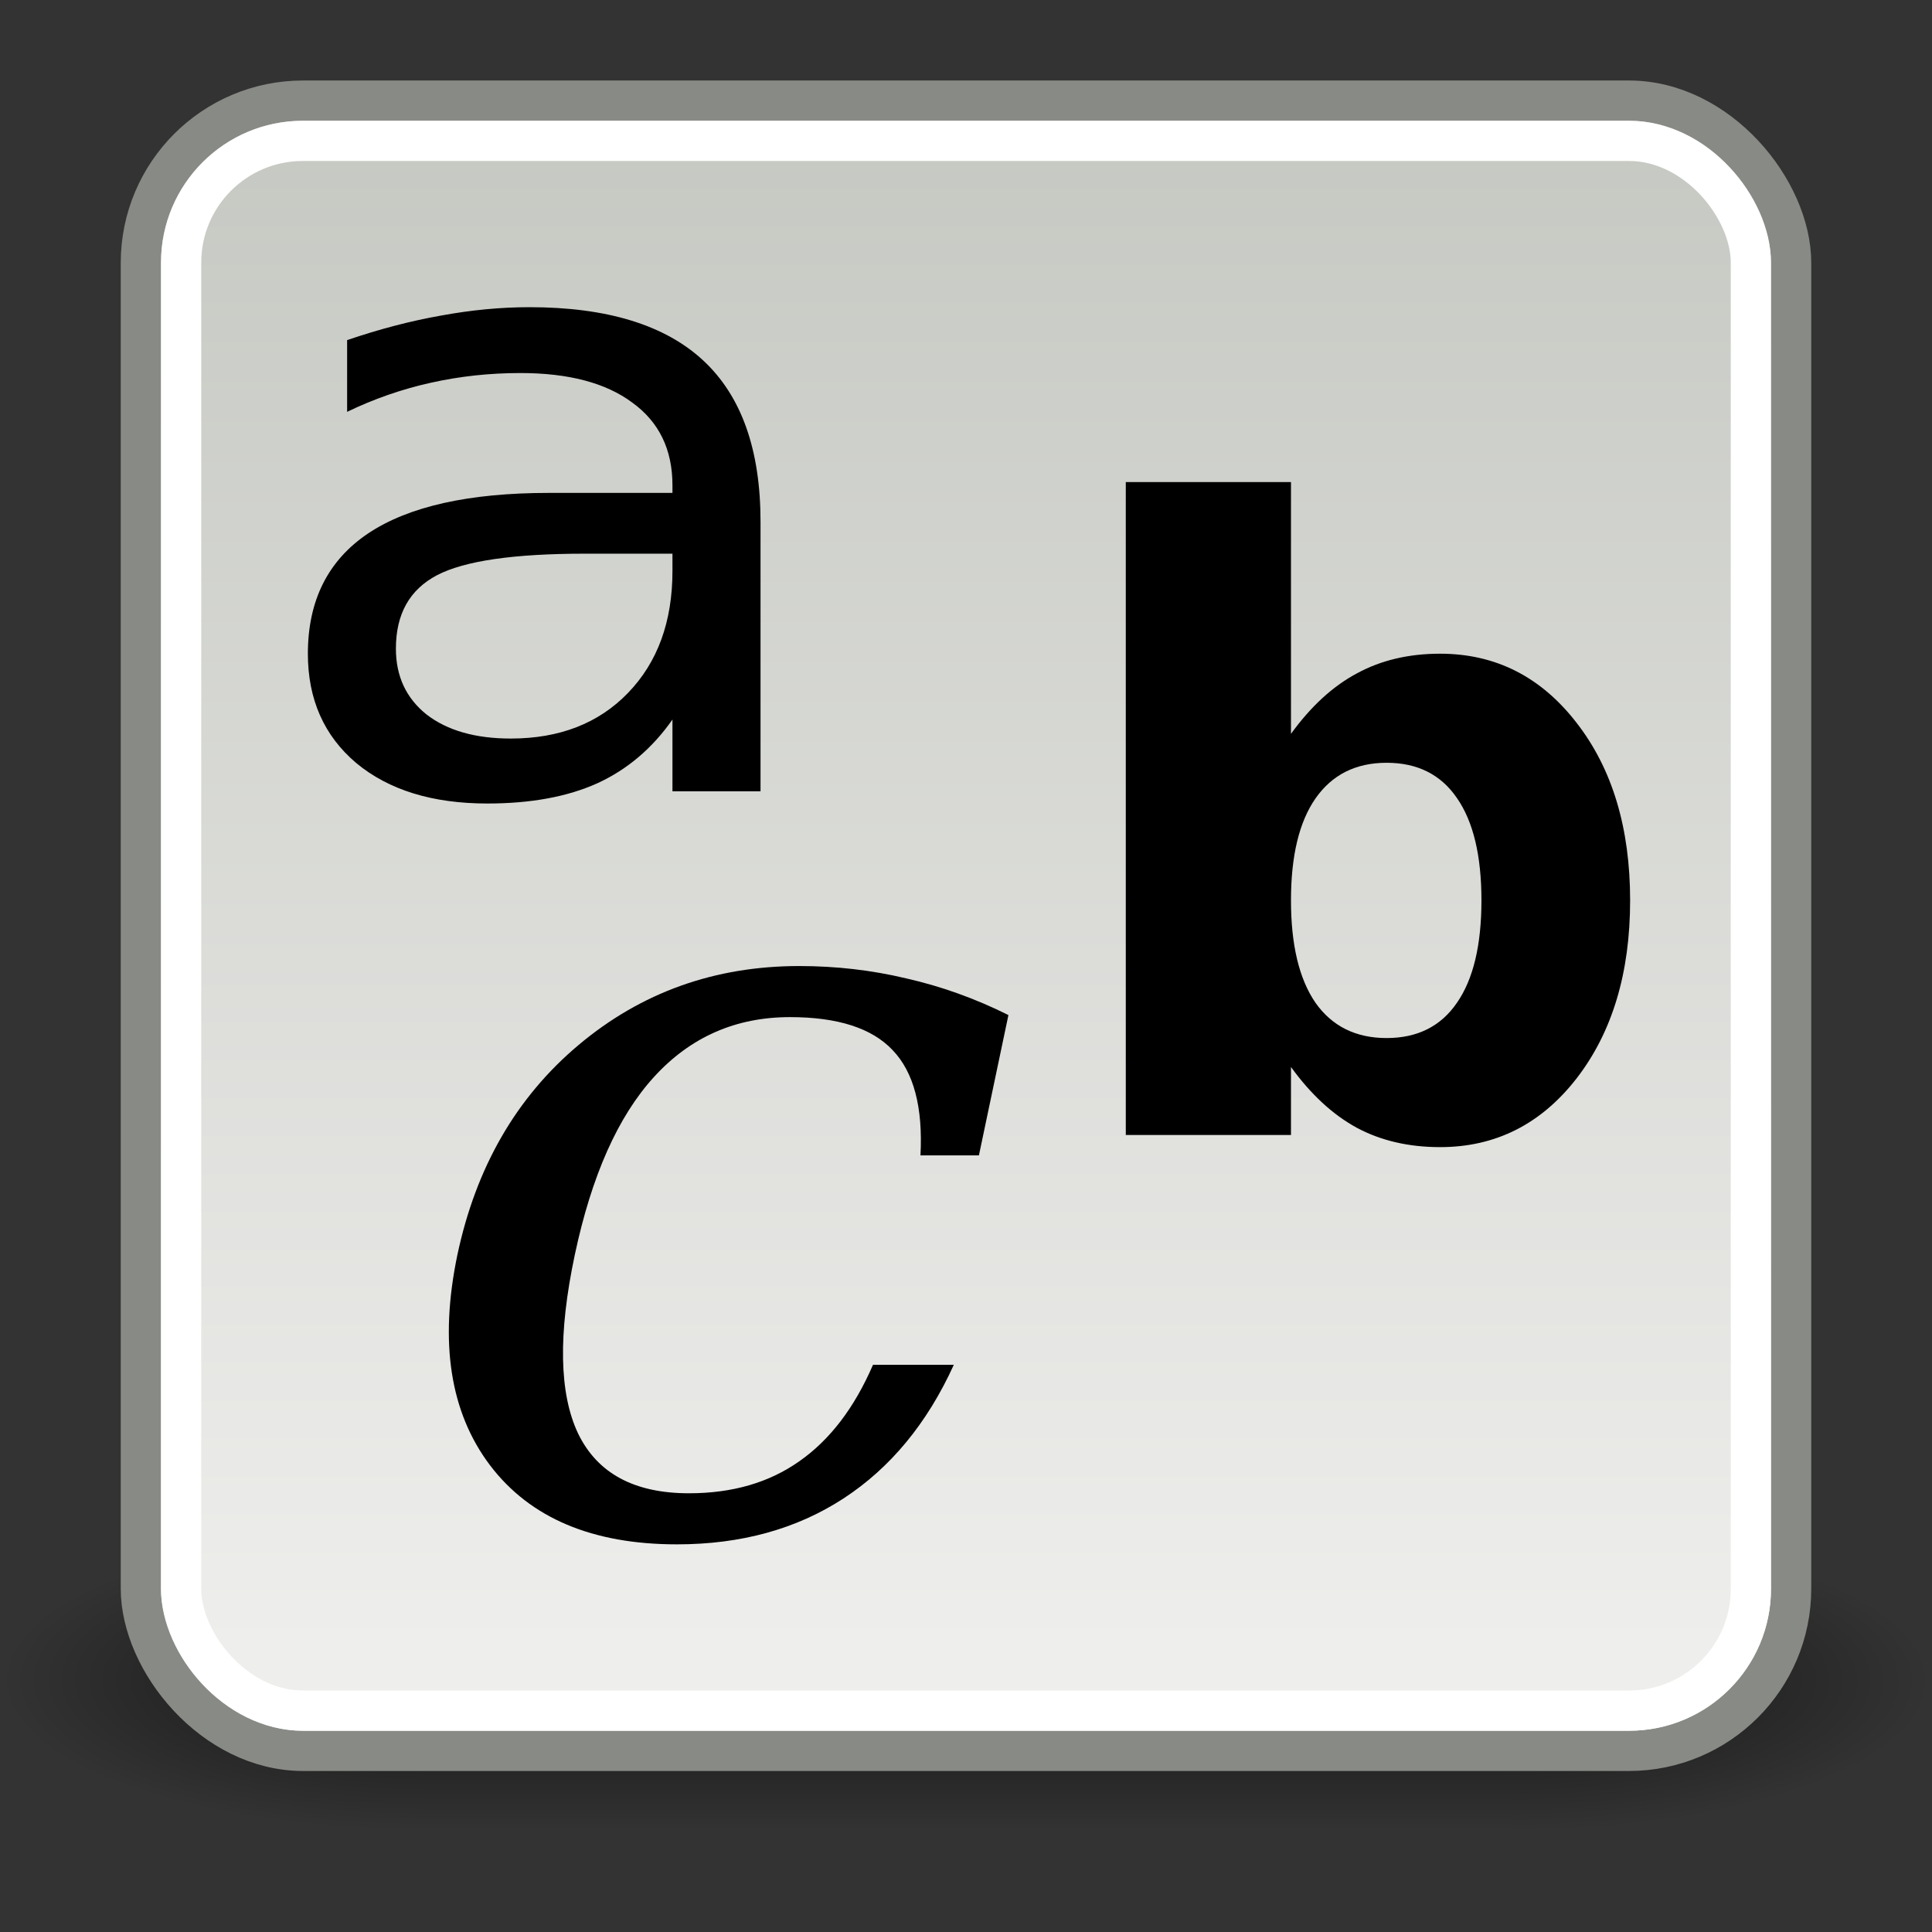
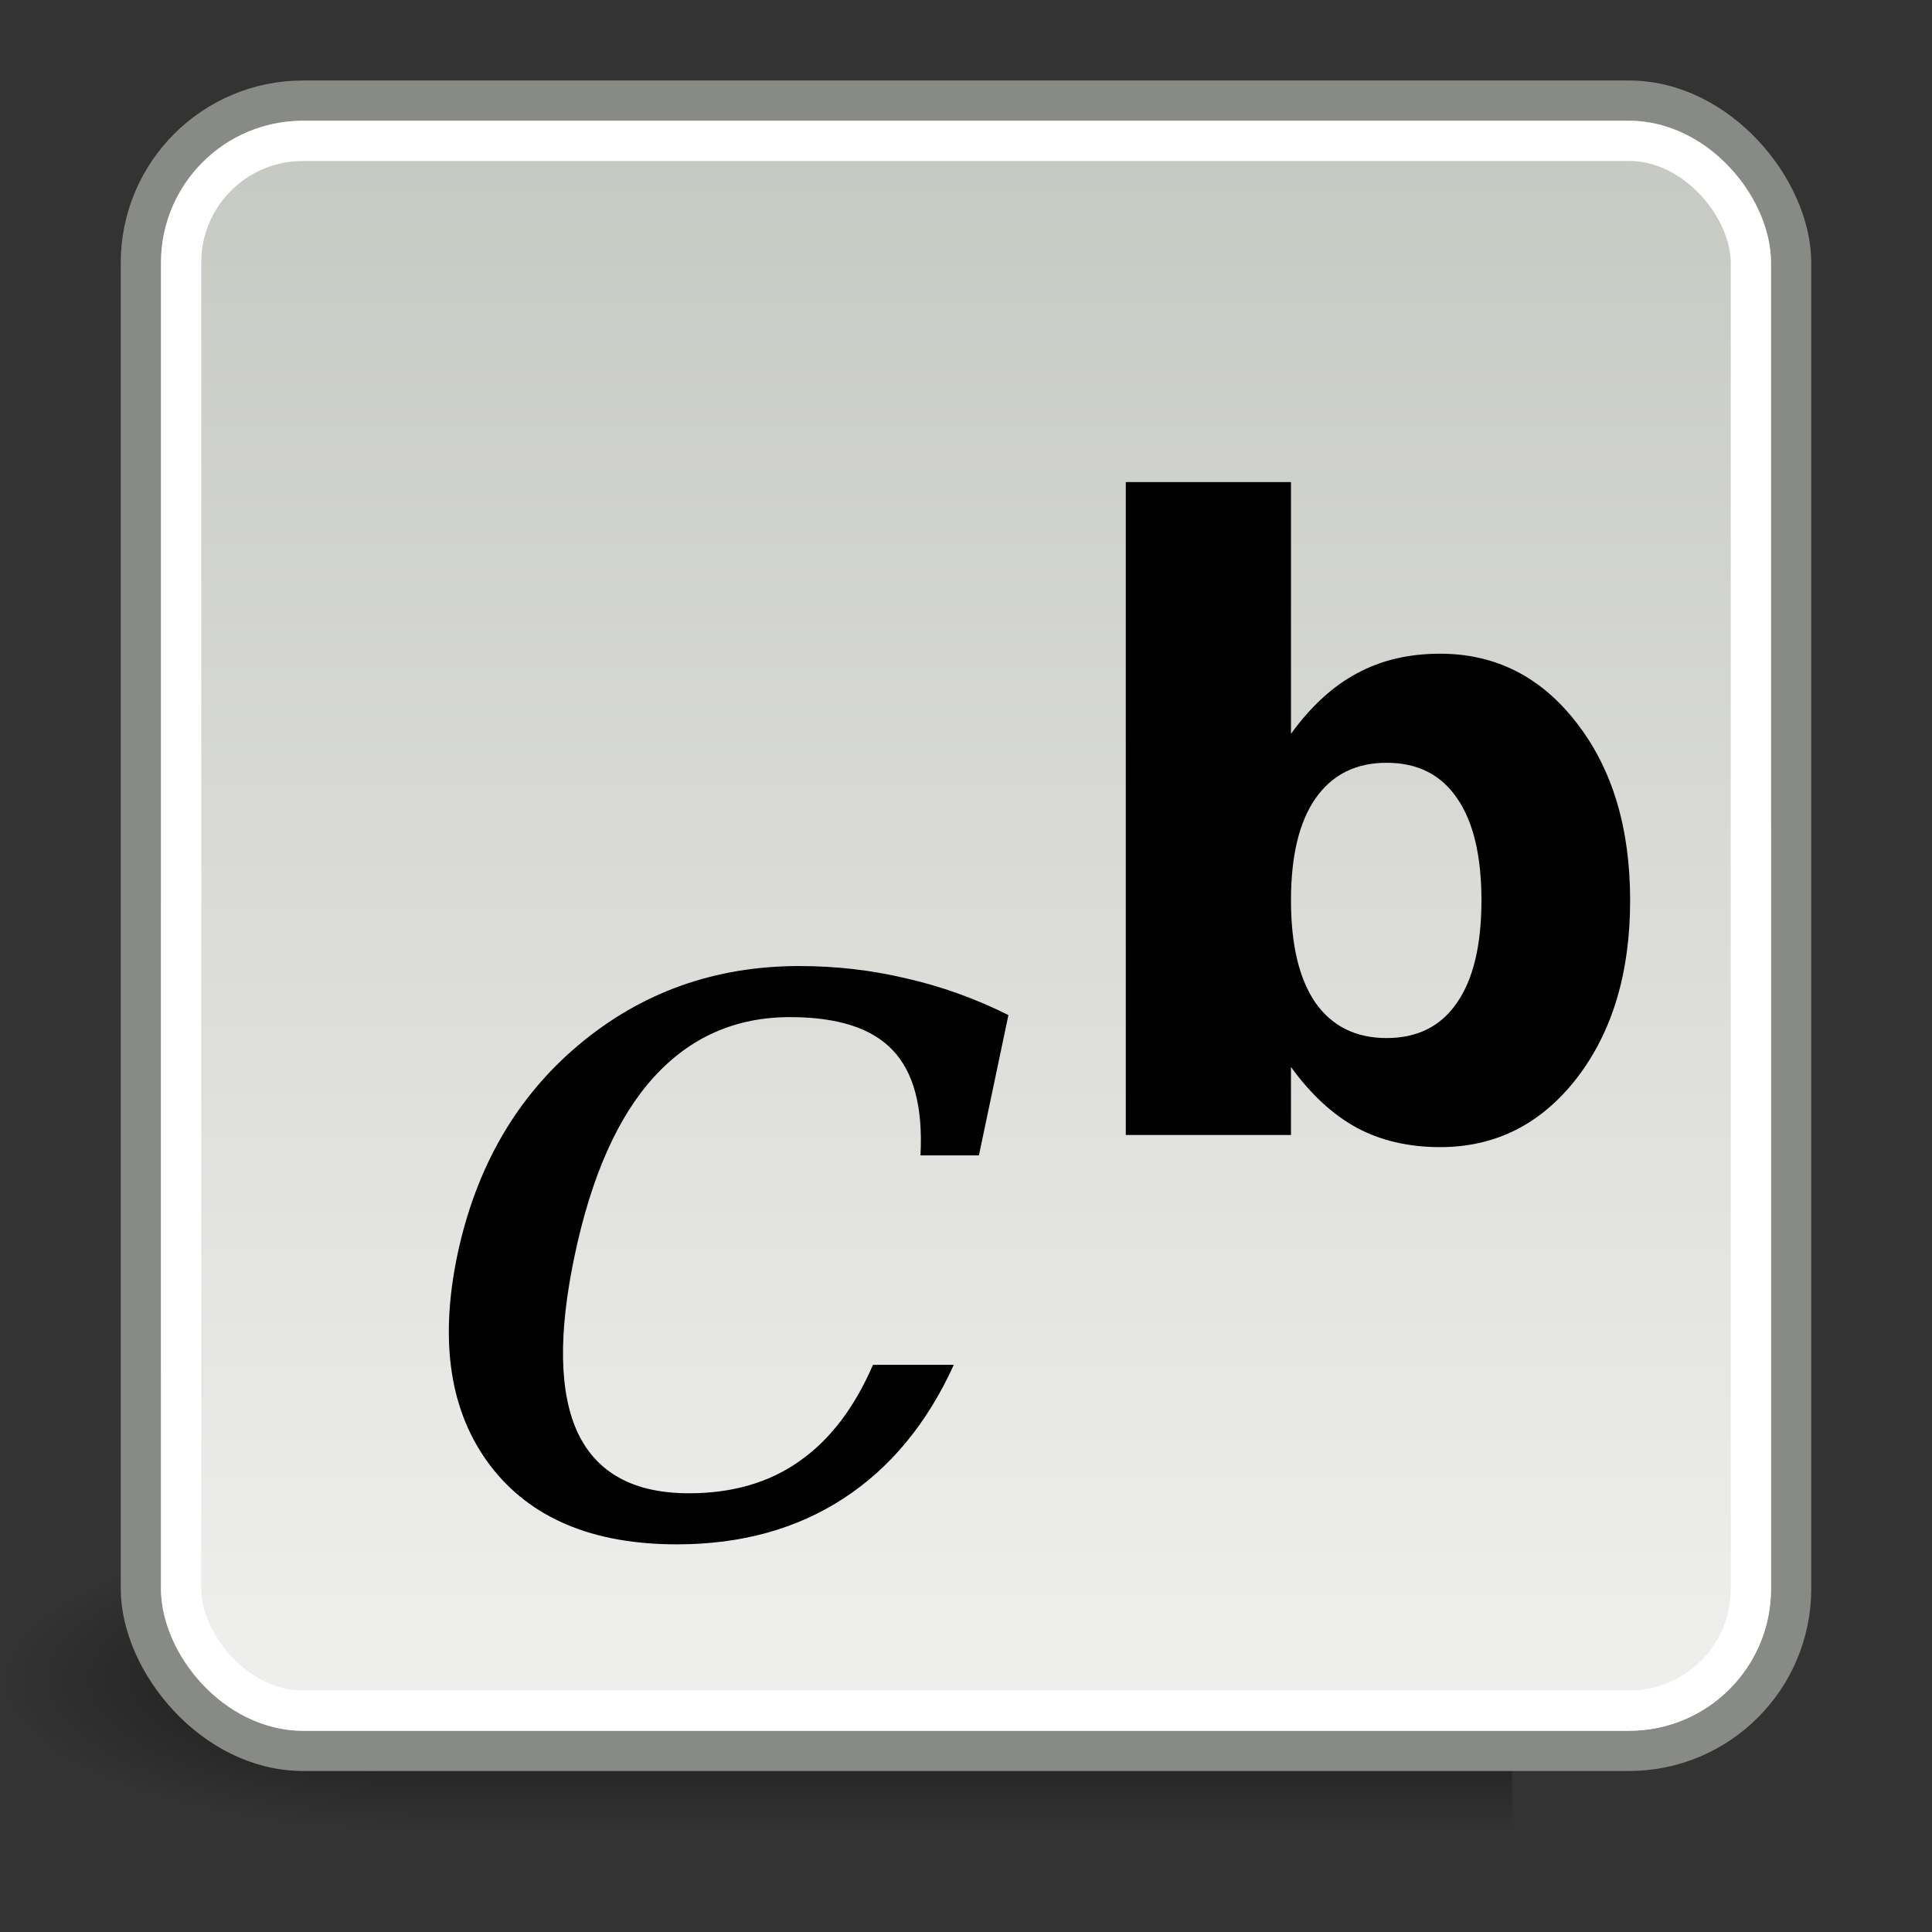
<svg xmlns="http://www.w3.org/2000/svg" xmlns:ns1="http://sodipodi.sourceforge.net/DTD/sodipodi-0.dtd" xmlns:ns2="http://www.inkscape.org/namespaces/inkscape" xmlns:xlink="http://www.w3.org/1999/xlink" version="1.0" x="0" y="0" width="48" height="48" id="svg1" ns1:version="0.32" ns2:version="0.45" ns1:docname="preferences-desktop-font.svg" ns1:docbase="/home/dobey/Projects/gnome-icon-theme/scalable/apps" ns2:output_extension="org.inkscape.output.svg.inkscape">
  <rect width="100%" height="100%" fill="#333333" stroke="none" />
  <ns1:namedview id="base" pagecolor="#ffffff" bordercolor="#666" borderopacity="1" ns2:pageopacity="0.0" ns2:pageshadow="2" ns2:window-width="1051" ns2:window-height="655" ns2:cy="5.00824" ns2:cx="43.531485" ns2:zoom="1" ns2:document-units="px" showgrid="true" ns2:window-x="467" ns2:window-y="332" ns2:current-layer="layer2" ns2:showpageshadow="false" gridspacingx="0.5px" gridspacingy="0.5px" gridempspacing="2" width="48px" height="48px" showborder="false" />
  <defs id="defs3">
    <linearGradient id="linearGradient2824">
      <stop style="stop-color:black;stop-opacity:0;" offset="0" id="stop2826" />
      <stop id="stop2832" offset="0.5" style="stop-color:black;stop-opacity:1;" />
      <stop style="stop-color:black;stop-opacity:0;" offset="1" id="stop2828" />
    </linearGradient>
    <linearGradient ns2:collect="always" id="linearGradient2812">
      <stop style="stop-color:black;stop-opacity:1;" offset="0" id="stop2814" />
      <stop style="stop-color:black;stop-opacity:0;" offset="1" id="stop2816" />
    </linearGradient>
    <linearGradient id="linearGradient2833">
      <stop style="stop-color:#babdb6;stop-opacity:1" offset="0" id="stop2835" />
      <stop style="stop-color:#eeeeec;stop-opacity:1" offset="1" id="stop2837" />
    </linearGradient>
    <radialGradient ns2:collect="always" xlink:href="#linearGradient2812" id="radialGradient1941" gradientUnits="userSpaceOnUse" gradientTransform="matrix(2,0,0,1,-43,7.251099e-3)" cx="43" cy="42.5" fx="43" fy="42.5" r="2.5" />
    <linearGradient ns2:collect="always" xlink:href="#linearGradient2824" id="linearGradient1943" gradientUnits="userSpaceOnUse" x1="35.002" y1="40" x2="35.002" y2="45" />
    <radialGradient ns2:collect="always" xlink:href="#linearGradient2812" id="radialGradient1945" gradientUnits="userSpaceOnUse" gradientTransform="matrix(2,0,0,1,-116,-84.993)" cx="43" cy="42.5" fx="43" fy="42.5" r="2.5" />
    <linearGradient ns2:collect="always" xlink:href="#linearGradient2833" id="linearGradient1954" gradientUnits="userSpaceOnUse" gradientTransform="matrix(1.952,0,0,1.952,-46.286,-43.381)" x1="35.75" y1="18.12" x2="35.75" y2="43.194" />
  </defs>
  <g ns2:groupmode="layer" id="layer1" ns2:label="pixmap" style="display:inline" />
  <g ns2:groupmode="layer" id="layer2" ns2:label="vectors" style="display:inline">
    <g id="g891" transform="matrix(0.187,0,0,0.187,-21.107,57.623)" />
    <g id="g2834" style="opacity:0.6" transform="matrix(2.087,0,0,1.5,-52.174,-22)">
-       <rect y="40.001" x="43" height="4.999" width="5" id="rect2806" style="opacity:1;color:black;fill:url(#radialGradient1941);fill-opacity:1;fill-rule:evenodd;stroke:none;stroke-width:1;stroke-linecap:square;stroke-linejoin:round;marker:none;marker-start:none;marker-mid:none;marker-end:none;stroke-miterlimit:4;stroke-dasharray:none;stroke-dashoffset:0;stroke-opacity:1;visibility:visible;display:inline;overflow:visible" />
      <rect y="40.001" x="30" height="4.999" width="13" id="rect2808" style="opacity:1;color:black;fill:url(#linearGradient1943);fill-opacity:1;fill-rule:evenodd;stroke:none;stroke-width:1;stroke-linecap:square;stroke-linejoin:round;marker:none;marker-start:none;marker-mid:none;marker-end:none;stroke-miterlimit:4;stroke-dasharray:none;stroke-dashoffset:0;stroke-opacity:1;visibility:visible;display:inline;overflow:visible" />
      <rect transform="scale(-1,-1)" y="-44.999" x="-30" height="4.999" width="5" id="rect2820" style="opacity:1;color:black;fill:url(#radialGradient1945);fill-opacity:1;fill-rule:evenodd;stroke:none;stroke-width:1;stroke-linecap:square;stroke-linejoin:round;marker:none;marker-start:none;marker-mid:none;marker-end:none;stroke-miterlimit:4;stroke-dasharray:none;stroke-dashoffset:0;stroke-opacity:1;visibility:visible;display:inline;overflow:visible" />
    </g>
    <rect style="color:black;fill:url(#linearGradient1954);fill-opacity:1;fill-rule:evenodd;stroke:#888a85;stroke-width:1;stroke-linecap:square;stroke-linejoin:round;marker:none;marker-start:none;marker-mid:none;marker-end:none;stroke-miterlimit:4;stroke-dasharray:none;stroke-dashoffset:0;stroke-opacity:1;visibility:visible;display:inline;overflow:visible" id="rect1934" width="41" height="41" x="3.5" y="2.5" rx="4.03" ry="4.03" />
    <rect style="color:black;fill:none;fill-opacity:1;fill-rule:evenodd;stroke:white;stroke-width:1;stroke-linecap:square;stroke-linejoin:round;marker:none;marker-start:none;marker-mid:none;marker-end:none;stroke-miterlimit:4;stroke-dasharray:none;stroke-dashoffset:0;stroke-opacity:1;visibility:visible;display:inline;overflow:visible" id="rect2823" width="39" height="39" x="4.5" y="3.5" rx="3.023" ry="3.023" />
-     <path style="font-size:22.28px;font-style:normal;font-weight:normal;fill:black;fill-opacity:1;stroke:none;stroke-width:1px;stroke-linecap:butt;stroke-linejoin:miter;stroke-opacity:1;font-family:Bitstream Vera Sans" d="M 14.532,13.756 C 12.765,13.756 11.54,13.934 10.859,14.29 C 10.177,14.647 9.836,15.255 9.836,16.115 C 9.836,16.8 10.09,17.345 10.597,17.751 C 11.112,18.149 11.81,18.349 12.689,18.349 C 13.902,18.349 14.873,17.971 15.602,17.216 C 16.339,16.454 16.707,15.444 16.707,14.186 L 16.707,13.756 L 14.532,13.756 M 18.895,12.959 L 18.895,19.659 L 16.707,19.659 L 16.707,17.877 C 16.208,18.59 15.586,19.118 14.841,19.46 C 14.096,19.796 13.185,19.963 12.107,19.963 C 10.744,19.963 9.658,19.628 8.85,18.957 C 8.049,18.279 7.649,17.373 7.649,16.241 C 7.649,14.92 8.148,13.923 9.147,13.252 C 10.153,12.581 11.651,12.246 13.64,12.246 L 16.707,12.246 L 16.707,12.057 C 16.707,11.169 16.375,10.484 15.709,10.002 C 15.051,9.512 14.124,9.268 12.927,9.268 C 12.166,9.268 11.425,9.348 10.704,9.509 C 9.983,9.669 9.289,9.911 8.624,10.232 L 8.624,8.45 C 9.424,8.177 10.201,7.974 10.954,7.841 C 11.707,7.702 12.44,7.632 13.153,7.632 C 15.079,7.632 16.517,8.072 17.468,8.953 C 18.419,9.834 18.895,11.169 18.895,12.959" id="text2841" />
    <path style="font-size:10.179px;font-style:normal;font-weight:normal;fill:black;fill-opacity:1;stroke:none;stroke-width:1px;stroke-linecap:butt;stroke-linejoin:miter;stroke-opacity:1;font-family:Bitstream Vera Sans" d="M 34.45,25.79 C 35.215,25.79 35.798,25.498 36.197,24.914 C 36.603,24.33 36.806,23.482 36.806,22.37 C 36.806,21.258 36.603,20.41 36.197,19.827 C 35.798,19.243 35.215,18.951 34.45,18.951 C 33.685,18.951 33.096,19.246 32.683,19.837 C 32.277,20.421 32.074,21.265 32.074,22.37 C 32.074,23.475 32.277,24.323 32.683,24.914 C 33.096,25.498 33.685,25.79 34.45,25.79 M 32.074,18.232 C 32.567,17.551 33.112,17.05 33.711,16.73 C 34.31,16.404 34.999,16.241 35.778,16.241 C 37.156,16.241 38.287,16.814 39.172,17.961 C 40.057,19.1 40.5,20.57 40.5,22.37 C 40.5,24.17 40.057,25.644 39.172,26.79 C 38.287,27.93 37.156,28.5 35.778,28.5 C 34.999,28.5 34.31,28.34 33.711,28.02 C 33.112,27.694 32.567,27.19 32.074,26.509 L 32.074,28.198 L 27.97,28.198 L 27.97,11.977 L 32.074,11.977 L 32.074,18.232" id="text2849" ns1:nodetypes="csssssssccssssssscccccc" />
    <path style="font-size:17.544px;font-style:normal;font-weight:normal;fill:black;fill-opacity:1;stroke:none;stroke-width:1px;stroke-linecap:butt;stroke-linejoin:miter;stroke-opacity:1;font-family:Bitstream Vera Sans" d="M 23.697,33.909 C 23.036,35.362 22.123,36.468 20.956,37.229 C 19.789,37.989 18.41,38.369 16.818,38.369 C 14.719,38.369 13.172,37.716 12.177,36.408 C 11.182,35.092 10.911,33.349 11.363,31.179 C 11.825,29 12.829,27.261 14.375,25.962 C 15.931,24.655 17.758,24.001 19.857,24.001 C 20.771,24.001 21.657,24.103 22.516,24.308 C 23.385,24.505 24.23,24.808 25.054,25.219 L 24.321,28.705 L 22.869,28.705 C 22.932,27.509 22.702,26.637 22.177,26.09 C 21.662,25.543 20.811,25.27 19.626,25.27 C 18.279,25.27 17.152,25.765 16.248,26.757 C 15.352,27.739 14.697,29.213 14.28,31.179 C 13.864,33.144 13.892,34.622 14.362,35.614 C 14.841,36.605 15.759,37.1 17.116,37.1 C 18.193,37.1 19.106,36.836 19.857,36.306 C 20.617,35.776 21.227,34.977 21.689,33.909 L 23.697,33.909" id="text2853" />
  </g>
</svg>